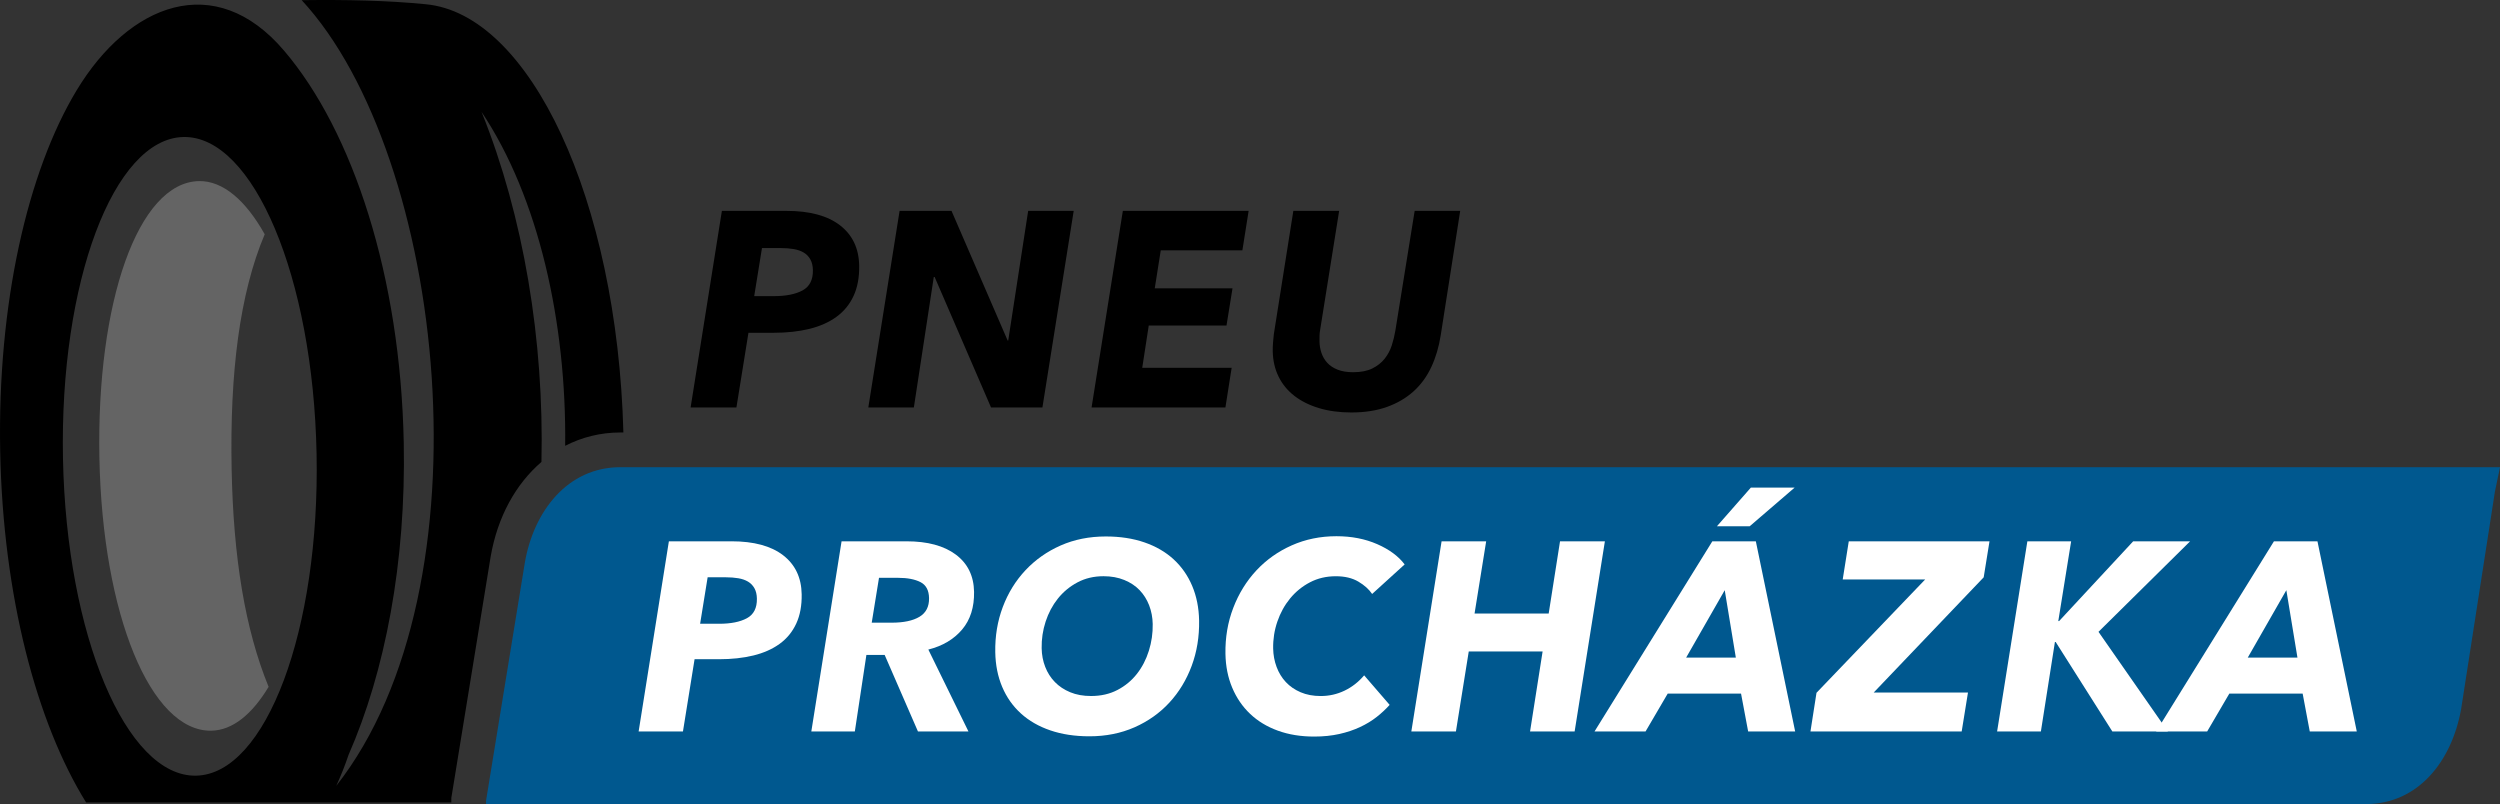
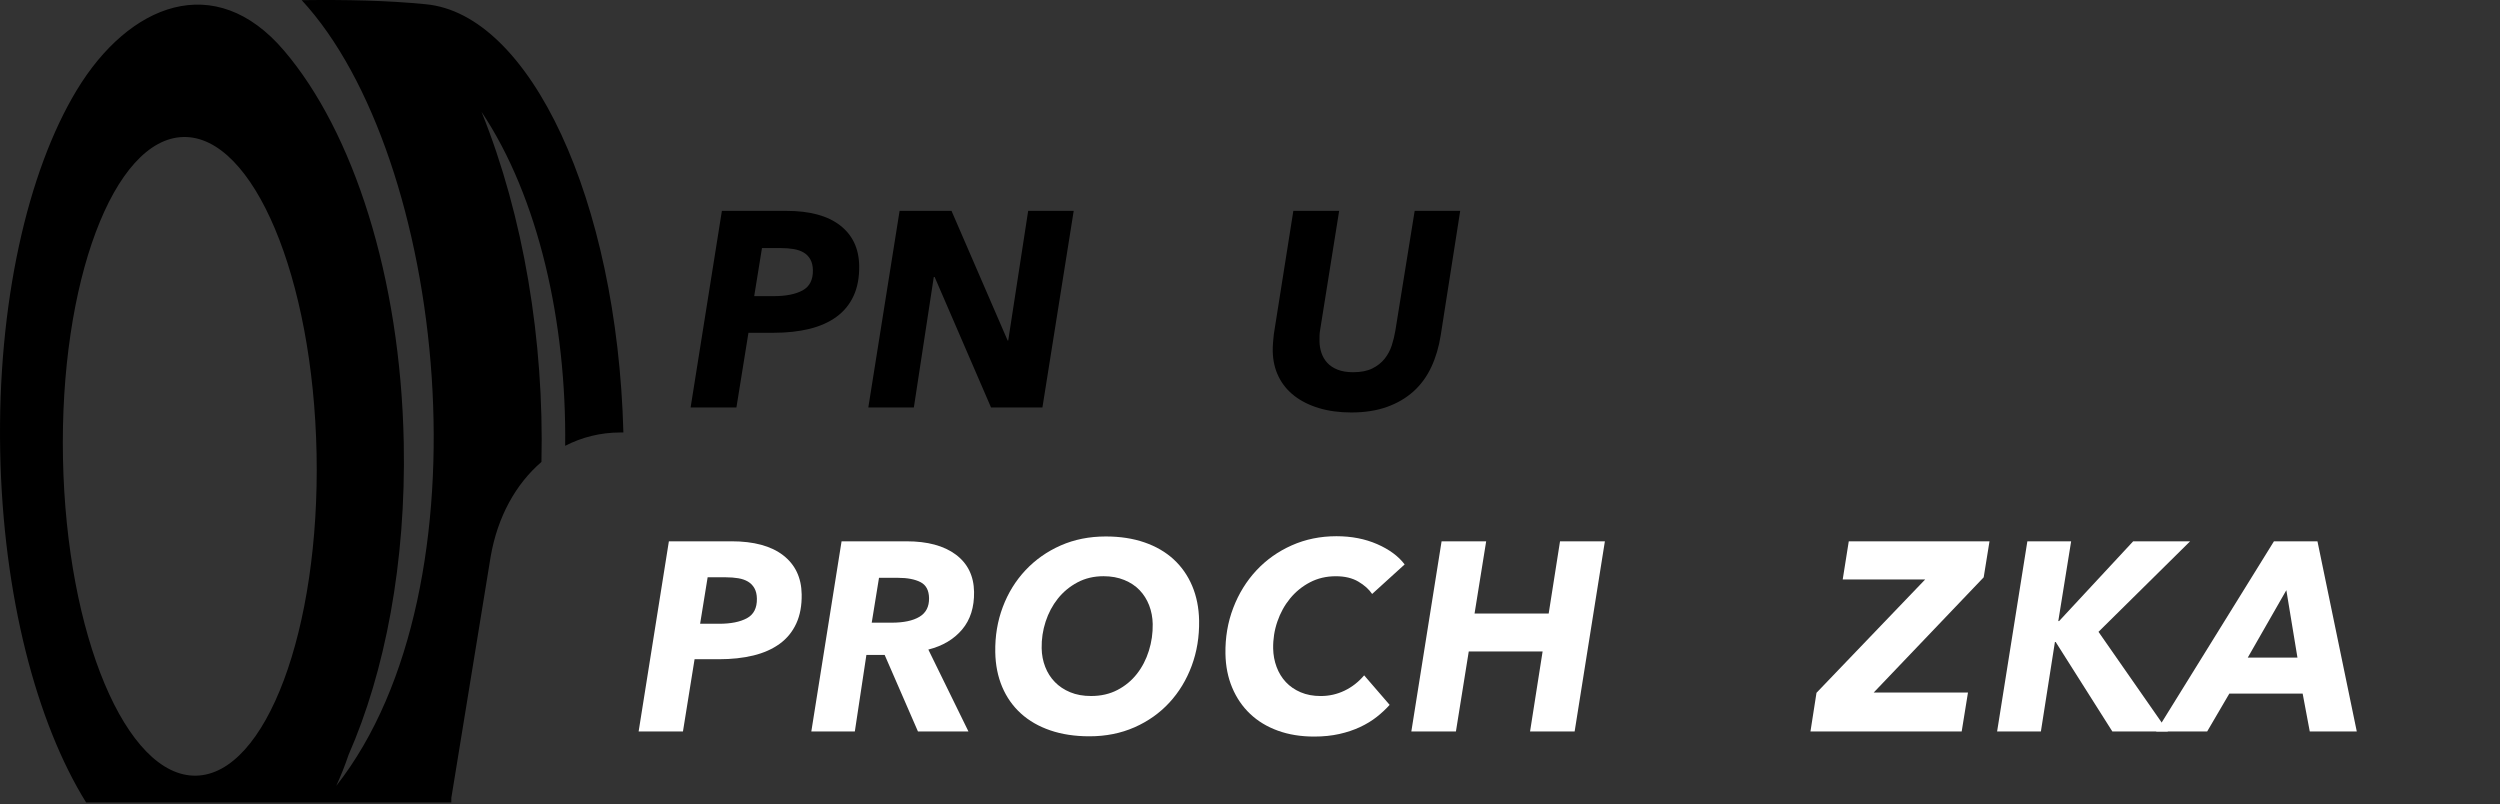
<svg xmlns="http://www.w3.org/2000/svg" version="1.1" id="Vrstva_1" x="0px" y="0px" width="246.94px" height="79.424px" viewBox="0 0 246.94 79.424" enable-background="new 0 0 246.94 79.424" xml:space="preserve">
  <rect x="0" y="0" width="246.94" height="79.424" fill="#333333" stroke="none" />
-   <path fill="#00588F" d="M243.107,69.998c-0.905,5.149-4.22,9.426-9.427,9.426H48.01c0,0,0,0,0-0.336l3.832-23.513  c0.874-5.072,4.219-9.426,9.426-9.426H246.94l-0.504,2.42L243.107,69.998z" />
  <g>
    <path fill="#FFFFFF" d="M72.251,53.467c2.21,0,3.911,0.46,5.104,1.38c1.191,0.92,1.803,2.202,1.831,3.848   c0.02,1.113-0.158,2.077-0.533,2.891c-0.375,0.814-0.92,1.482-1.636,2.004c-0.717,0.521-1.581,0.906-2.593,1.154   c-1.014,0.248-2.148,0.371-3.403,0.371h-2.414l-1.148,7.136h-4.378l2.988-18.783H72.251z M71.04,61.613   c1.149,0,2.062-0.183,2.736-0.547c0.674-0.365,1.004-1.011,0.987-1.936c-0.007-0.408-0.088-0.751-0.243-1.026   c-0.155-0.276-0.367-0.494-0.635-0.654c-0.269-0.16-0.589-0.271-0.961-0.333c-0.373-0.062-0.78-0.094-1.222-0.094h-1.804   l-0.743,4.59H71.04z" />
    <path fill="#FFFFFF" d="M95.66,72.251h-4.988l-3.289-7.561h-1.804l-1.142,7.561h-4.298l2.988-18.783h6.42   c2.069,0,3.691,0.438,4.865,1.313c1.173,0.876,1.774,2.101,1.802,3.675c0.026,1.521-0.367,2.764-1.182,3.728   c-0.815,0.964-1.927,1.623-3.335,1.977L95.66,72.251z M88.07,61.506c1.185,0,2.101-0.193,2.748-0.58s0.965-1.003,0.95-1.847   c-0.013-0.772-0.297-1.3-0.851-1.582c-0.553-0.28-1.289-0.422-2.208-0.422h-1.884l-0.719,4.431H88.07z" />
    <path fill="#FFFFFF" d="M109.225,52.99c1.414,0,2.687,0.195,3.816,0.584s2.09,0.946,2.882,1.672   c0.79,0.725,1.402,1.601,1.836,2.626c0.434,1.026,0.661,2.167,0.684,3.422c0.027,1.593-0.217,3.083-0.731,4.471   c-0.516,1.389-1.251,2.6-2.205,3.635c-0.955,1.035-2.104,1.849-3.446,2.441c-1.343,0.592-2.828,0.888-4.455,0.888   c-1.433,0-2.718-0.194-3.856-0.584c-1.139-0.388-2.108-0.944-2.907-1.67c-0.8-0.726-1.417-1.602-1.851-2.627   c-0.433-1.026-0.661-2.167-0.683-3.422c-0.028-1.593,0.22-3.082,0.744-4.472c0.523-1.387,1.272-2.599,2.245-3.634   s2.13-1.849,3.472-2.441C106.113,53.287,107.597,52.99,109.225,52.99z M107.775,68.749c0.973,0,1.841-0.198,2.603-0.597   c0.763-0.397,1.403-0.929,1.923-1.592c0.519-0.663,0.912-1.423,1.18-2.281c0.269-0.857,0.395-1.738,0.379-2.64   c-0.012-0.654-0.129-1.27-0.351-1.845c-0.222-0.574-0.536-1.073-0.941-1.498s-0.911-0.76-1.517-1.008s-1.289-0.372-2.049-0.372   c-0.955,0-1.814,0.204-2.576,0.61c-0.763,0.407-1.408,0.942-1.936,1.604c-0.528,0.663-0.93,1.42-1.207,2.269   c-0.277,0.85-0.407,1.725-0.392,2.627c0.011,0.654,0.127,1.27,0.351,1.843c0.222,0.575,0.54,1.075,0.955,1.5   c0.413,0.424,0.918,0.761,1.516,1.008C106.309,68.626,106.997,68.749,107.775,68.749z" />
    <path fill="#FFFFFF" d="M137.264,69.625c-0.364,0.407-0.786,0.801-1.266,1.181c-0.48,0.381-1.031,0.717-1.654,1.009   c-0.623,0.291-1.309,0.521-2.058,0.688s-1.573,0.252-2.476,0.252c-1.326,0-2.524-0.194-3.592-0.584   c-1.068-0.388-1.98-0.94-2.734-1.657c-0.756-0.716-1.347-1.578-1.771-2.587c-0.425-1.008-0.646-2.123-0.668-3.342   c-0.028-1.609,0.228-3.122,0.77-4.538c0.541-1.414,1.302-2.647,2.282-3.7c0.981-1.052,2.147-1.879,3.499-2.48   s2.823-0.902,4.415-0.902c1.485,0,2.826,0.261,4.02,0.782c1.193,0.522,2.099,1.19,2.715,2.004l-3.212,2.919   c-0.31-0.46-0.763-0.867-1.361-1.221s-1.34-0.531-2.225-0.531c-0.938,0-1.788,0.199-2.55,0.598   c-0.763,0.397-1.416,0.929-1.962,1.591c-0.545,0.663-0.966,1.424-1.26,2.282c-0.295,0.857-0.434,1.747-0.418,2.666   c0.012,0.637,0.123,1.243,0.337,1.816c0.213,0.575,0.518,1.075,0.915,1.5c0.396,0.424,0.884,0.761,1.464,1.008   c0.578,0.248,1.239,0.371,1.982,0.371c0.831,0,1.615-0.176,2.352-0.53c0.736-0.354,1.382-0.857,1.938-1.513L137.264,69.625z" />
    <path fill="#FFFFFF" d="M151.133,72.251l1.24-7.905h-7.295l-1.268,7.905h-4.404l2.988-18.783h4.404l-1.148,7.137h7.322l1.121-7.137   h4.431l-2.988,18.783H151.133z" />
-     <path fill="#FFFFFF" d="M172.675,72.251l-0.702-3.74h-7.243l-2.189,3.74H157.5l11.637-18.783h4.298l3.884,18.783H172.675z    M170.362,58.296l-3.811,6.659h4.908L170.362,58.296z M172.826,51.983h-3.237l3.355-3.821h4.324L172.826,51.983z" />
    <path fill="#FFFFFF" d="M178.83,72.251l0.596-3.82l10.735-11.195h-8.145l0.598-3.768h13.901l-0.574,3.556l-10.864,11.381h9.312   l-0.622,3.847H178.83z" />
    <path fill="#FFFFFF" d="M208.649,72.251l-5.594-8.834h-0.079l-1.385,8.834h-4.324l2.988-18.783h4.324l-1.269,7.88h0.08l7.317-7.88   h5.624l-9.05,8.941l6.857,9.842H208.649z" />
    <path fill="#FFFFFF" d="M228.149,72.251l-0.702-3.74h-7.243l-2.189,3.74h-5.041l11.637-18.783h4.298l3.884,18.783H228.149z    M225.836,58.296l-3.811,6.659h4.908L225.836,58.296z" />
  </g>
  <g>
    <path d="M77.696,20.83c2.286,0,4.045,0.476,5.278,1.427c1.232,0.951,1.862,2.275,1.893,3.977c0.02,1.152-0.164,2.149-0.551,2.99   c-0.389,0.841-0.951,1.53-1.692,2.07c-0.74,0.539-1.634,0.937-2.681,1.193c-1.047,0.256-2.22,0.384-3.518,0.384h-2.496   l-1.188,7.378h-4.525l3.089-19.419H77.696z M76.445,29.251c1.188,0,2.131-0.188,2.829-0.565c0.696-0.377,1.037-1.044,1.021-2.001   c-0.008-0.423-0.092-0.776-0.252-1.062s-0.379-0.511-0.656-0.677c-0.277-0.165-0.608-0.28-0.993-0.344   c-0.386-0.064-0.807-0.098-1.264-0.098h-1.865l-0.767,4.746H76.445z" />
    <path d="M97.891,40.249l-5.572-12.891h-0.083l-1.969,12.891h-4.498l3.089-19.419h5.129l5.545,12.809h0.055l1.971-12.809h4.498   l-3.09,19.419H97.891z" />
-     <path d="M107.821,40.249l3.089-19.419h12.425l-0.617,3.895h-8.063l-0.593,3.758h7.68l-0.594,3.675h-7.68l-0.642,4.17h8.832   l-0.617,3.922H107.821z" />
    <path d="M141.377,36.258c-0.44,0.941-1.025,1.741-1.754,2.399c-0.729,0.658-1.603,1.17-2.621,1.536   c-1.017,0.365-2.193,0.549-3.528,0.549c-1.17,0-2.229-0.143-3.176-0.426c-0.946-0.283-1.758-0.686-2.434-1.207   c-0.677-0.521-1.2-1.156-1.569-1.906c-0.37-0.749-0.563-1.59-0.579-2.522c-0.005-0.256,0.005-0.53,0.027-0.823   c0.022-0.292,0.049-0.576,0.081-0.851l1.927-12.178h4.525l-1.88,11.767c-0.033,0.183-0.053,0.375-0.058,0.576   c-0.007,0.201-0.007,0.384-0.004,0.549c0.007,0.402,0.073,0.786,0.198,1.151c0.125,0.366,0.317,0.69,0.579,0.975   c0.261,0.283,0.604,0.507,1.026,0.672c0.423,0.164,0.928,0.246,1.513,0.246c0.769,0,1.401-0.123,1.899-0.37   c0.499-0.246,0.904-0.566,1.218-0.96c0.312-0.393,0.548-0.832,0.704-1.316s0.275-0.974,0.357-1.468l1.906-11.821h4.498   l-1.925,12.288C142.128,34.269,141.817,35.317,141.377,36.258z" />
  </g>
-   <path fill-rule="evenodd" clip-rule="evenodd" fill="#646464" d="M19.65,17.888c-6.008,0.118-10.134,11.943-9.831,27.365  c0.304,15.422,5.061,27.04,11.069,26.922c2.087-0.041,4.017-1.624,5.644-4.332c-2.327-5.691-3.481-12.772-3.652-21.479  c-0.187-9.508,0.784-17.347,3.266-23.223C24.271,19.789,22.017,17.842,19.65,17.888L19.65,17.888z" />
  <path fill-rule="evenodd" clip-rule="evenodd" d="M8.504,79.261h36.077v-0.173V78.81l0.045-0.274l3.837-23.544  c0.681-3.955,2.496-7.201,5.019-9.363c0.276-11.977-1.766-24.282-5.917-34.579c5.653,8.462,8.399,20.838,8.26,32.987  c1.648-0.852,3.486-1.318,5.443-1.318h0.308C60.96,19.686,52.343,1.362,42.037,0.417c-3.751-0.372-7.857-0.457-12.236-0.401  c14.233,15.386,18.866,57.951,3.413,77.607c0.439-0.96,0.852-1.979,1.213-3.056c3.607-8.216,5.687-19.018,5.454-30.844  C39.558,27.32,34.871,12.996,28.067,5.014c-6.83-8.04-15.345-4.632-20.499,3.911c-4.834,8.002-7.837,21.052-7.548,35.701  C0.299,58.829,3.61,71.382,8.504,79.261z M18.125,13.533c6.899-0.136,12.802,13.868,13.145,31.28  c0.343,17.413-5.004,31.668-11.903,31.804C12.468,76.753,6.564,62.72,6.221,45.307C5.878,27.894,11.226,13.669,18.125,13.533z" />
  <g>
</g>
  <g>
</g>
  <g>
</g>
  <g>
</g>
  <g>
</g>
  <g>
</g>
</svg>